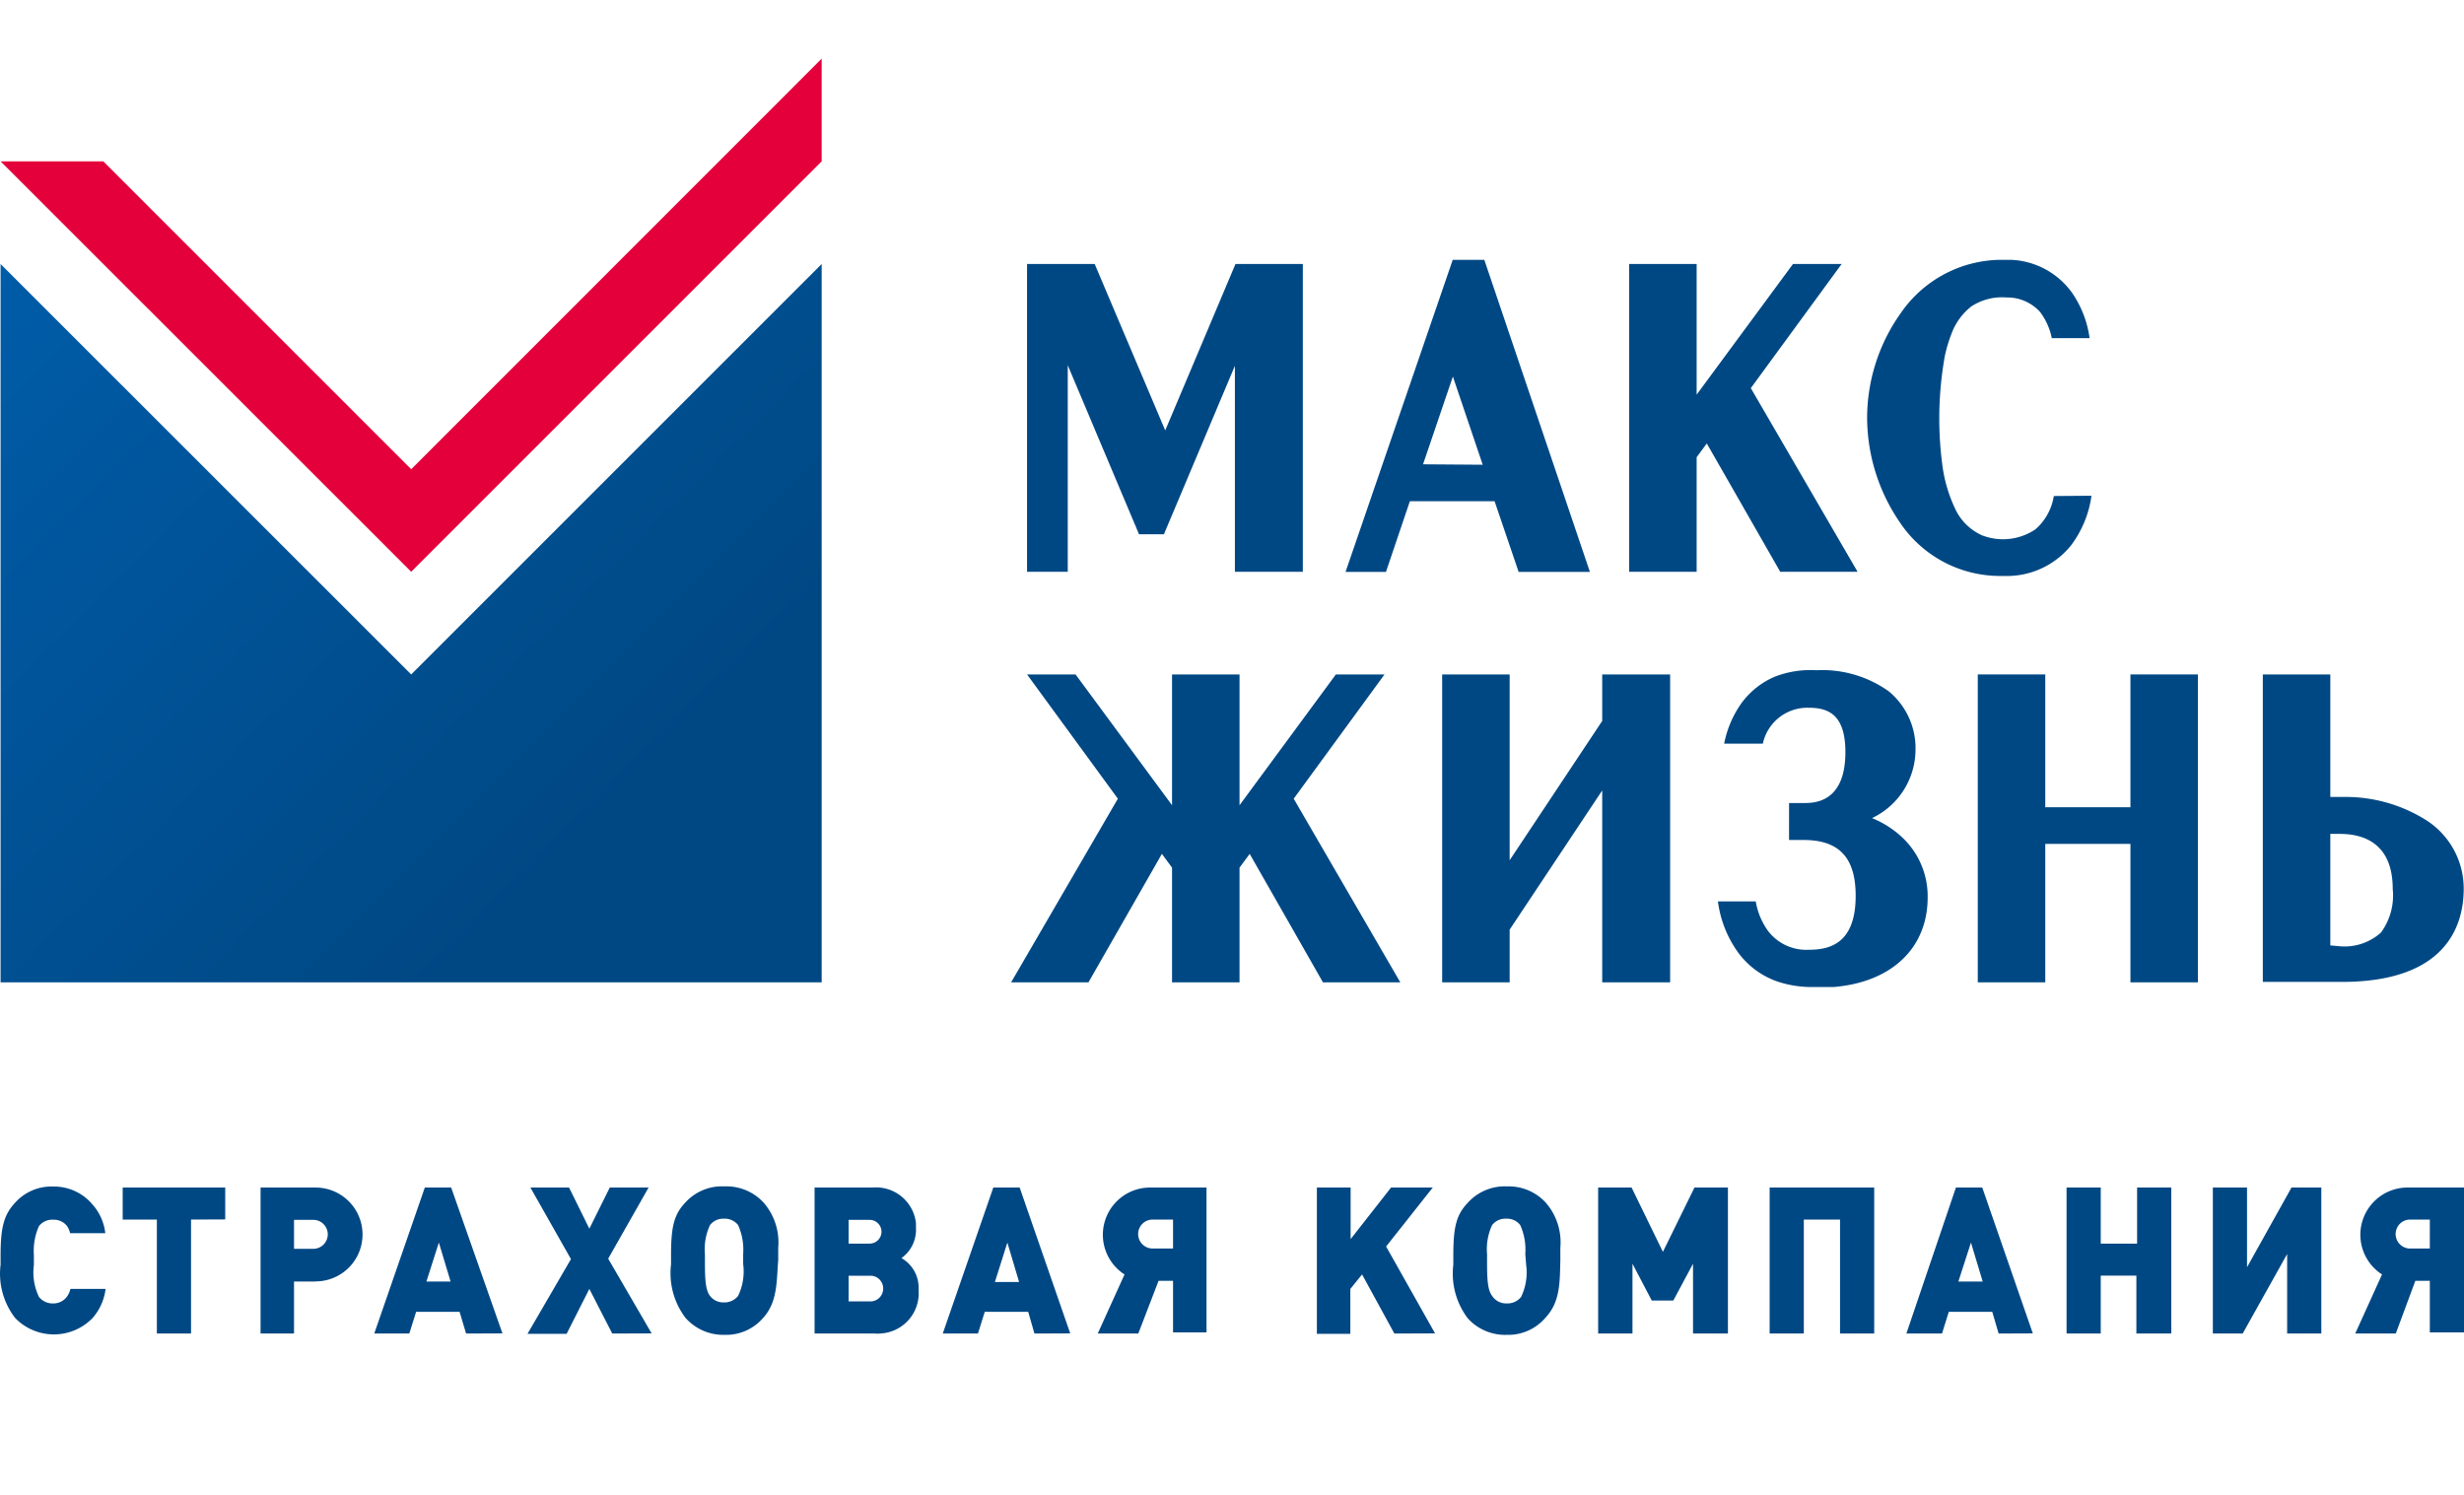
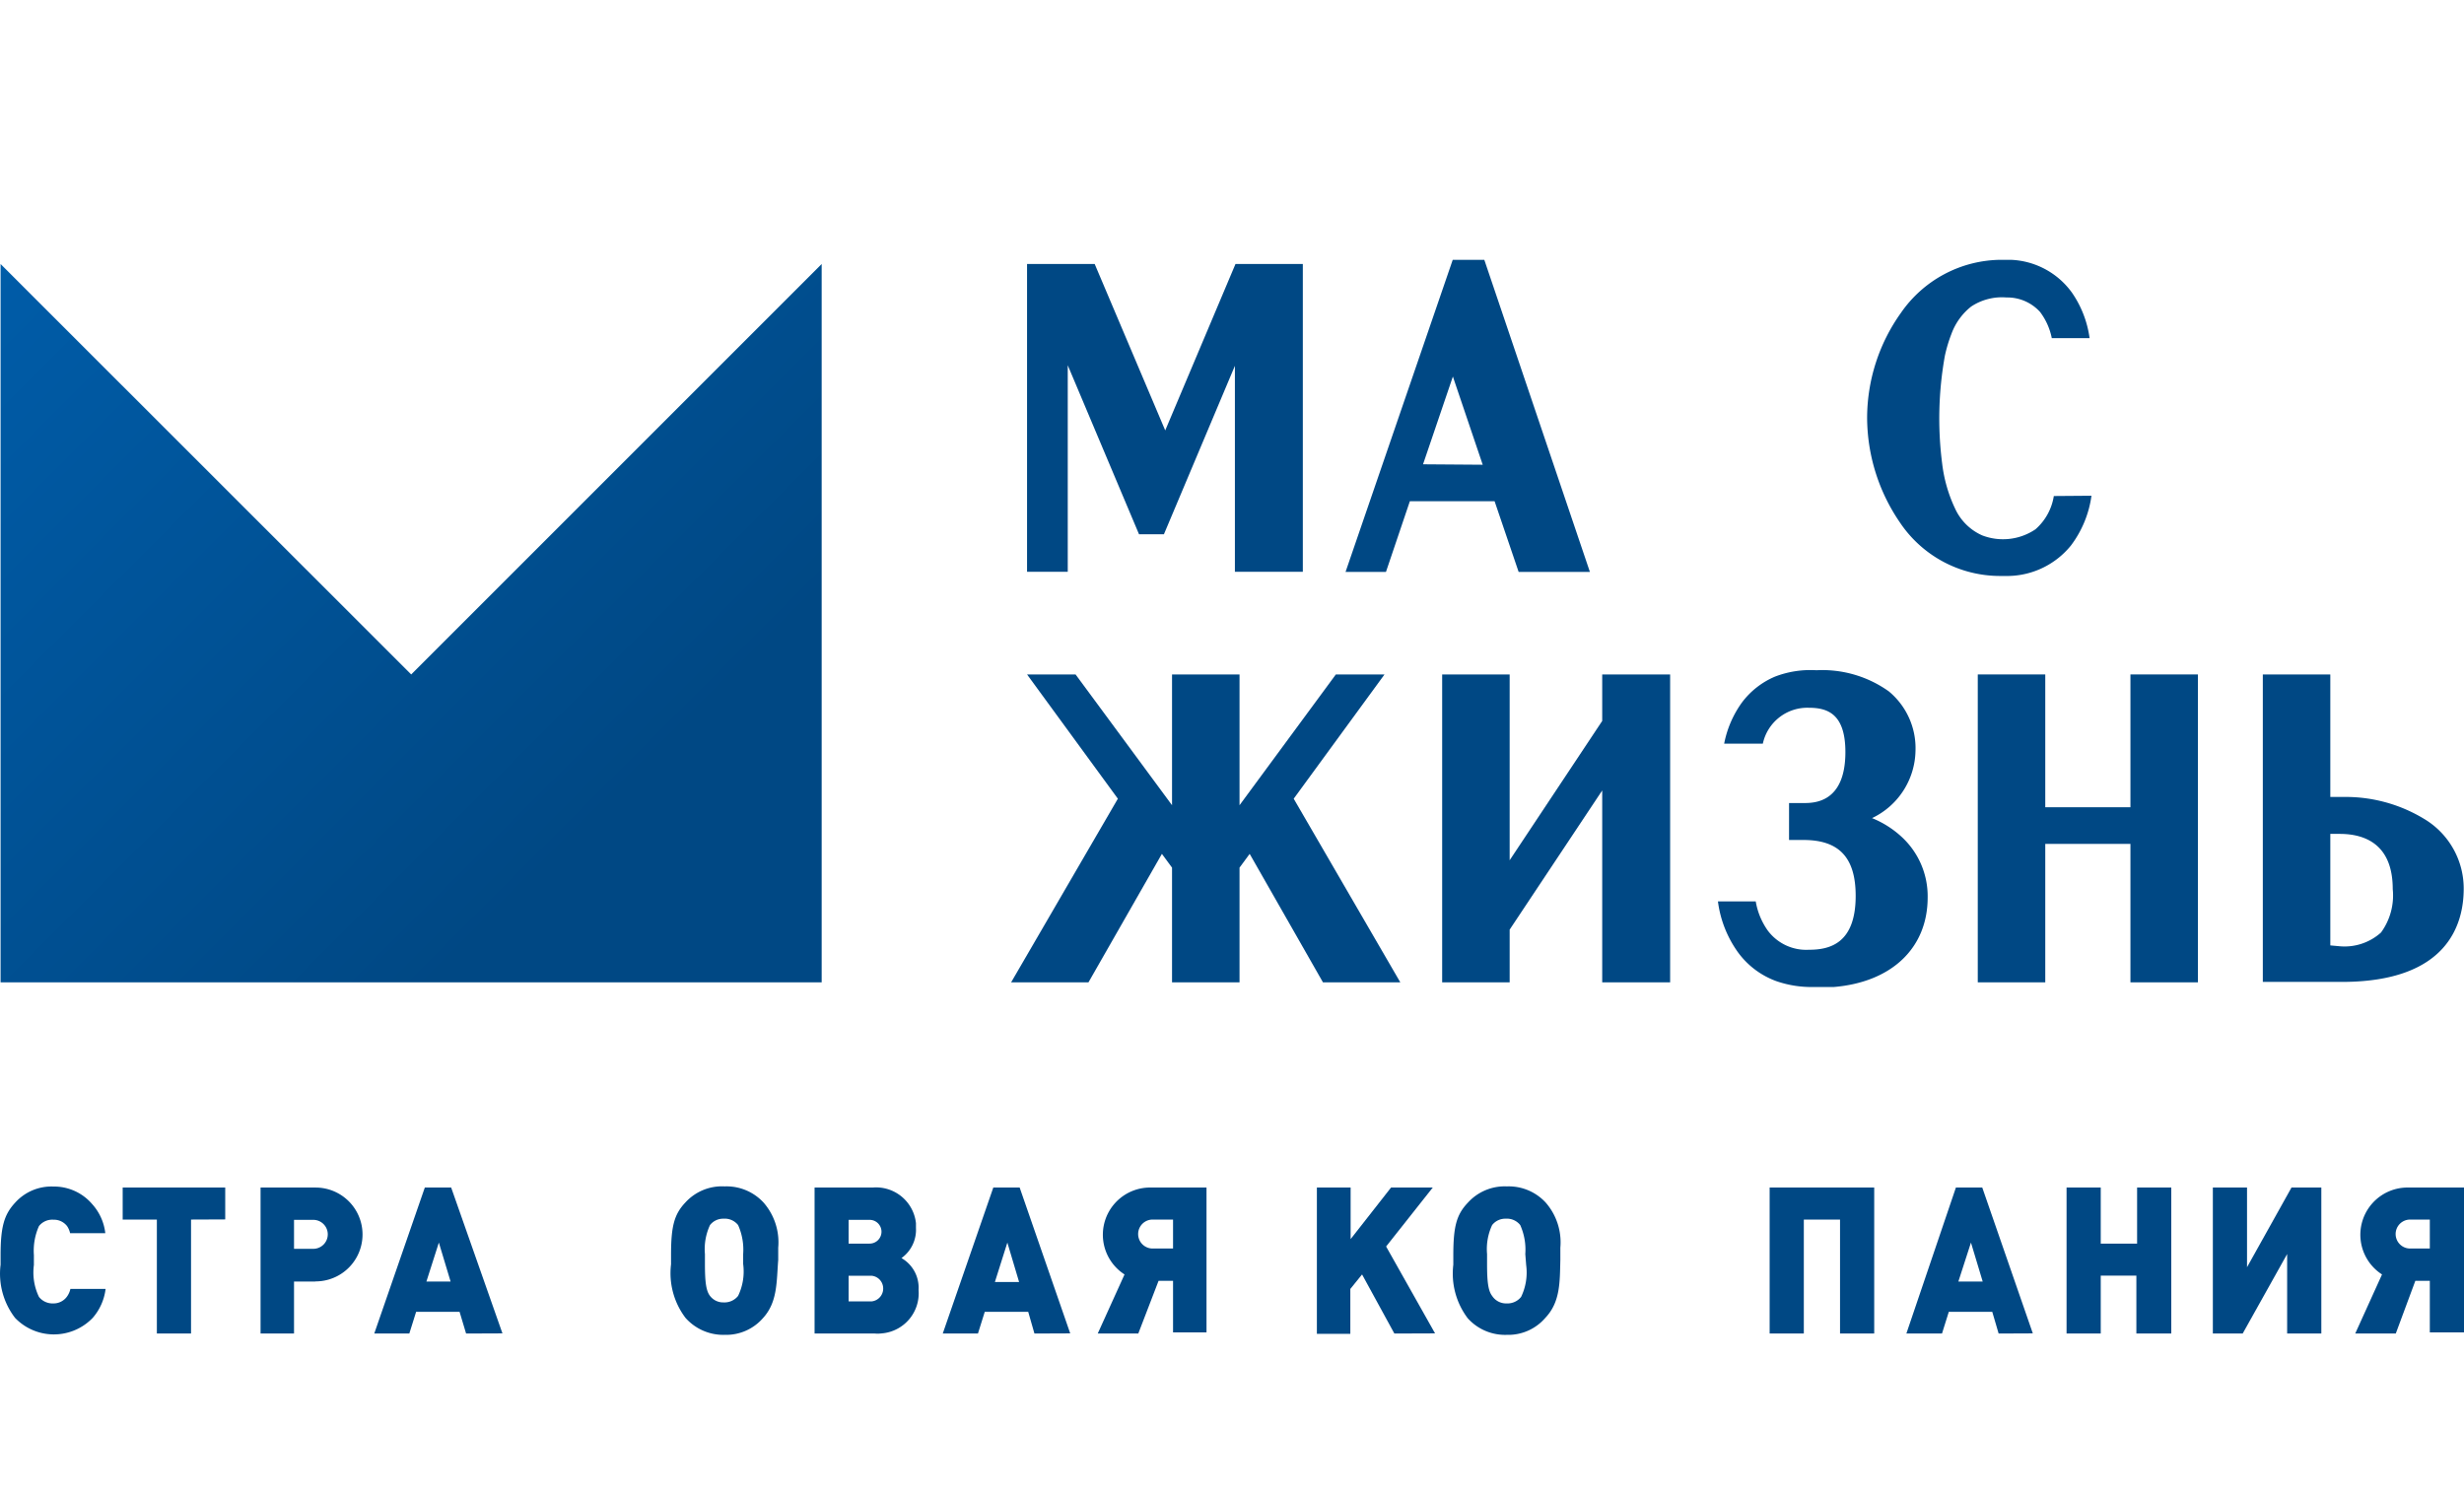
<svg xmlns="http://www.w3.org/2000/svg" id="Слой_1" data-name="Слой 1" viewBox="0 0 170.12 103.22">
  <defs>
    <style>.cls-1{fill:none;}.cls-2{fill:#e4003a;}.cls-3{fill:#004884;}.cls-4{fill:url(#Безымянный_градиент_16);}</style>
    <linearGradient id="Безымянный_градиент_16" x1="1.81" y1="16.46" x2="54.96" y2="69.6" gradientUnits="userSpaceOnUse">
      <stop offset="0" stop-color="#005ca8" />
      <stop offset="0.75" stop-color="#004884" />
    </linearGradient>
  </defs>
  <rect class="cls-1" x="0.04" width="170.08" height="103.22" />
  <polygon class="cls-2" points="28.39 46.57 56.73 18.23 56.73 18.23 28.39 46.57 28.39 46.57" />
-   <polygon class="cls-2" points="28.39 39.48 56.73 11.14 56.73 4.05 28.39 32.4 7.13 11.14 7.13 11.14 0.04 11.14 0.04 11.14 28.39 39.48" />
  <polygon class="cls-3" points="85.3 18.23 80.45 29.72 75.58 18.23 70.91 18.23 70.91 39.48 73.72 39.48 73.72 25.22 78.64 36.89 80.36 36.89 85.26 25.26 85.26 39.48 89.95 39.48 89.95 18.23 85.3 18.23" />
-   <polygon class="cls-3" points="120.88 26.8 127.15 18.23 123.79 18.23 117.14 27.25 117.14 18.23 112.48 18.23 112.48 39.48 117.14 39.48 117.14 31.57 117.84 30.62 122.91 39.48 128.25 39.48 120.88 26.8" />
  <path class="cls-3" d="M102.49,17.94h-2.18l-7.4,21.55H95.7l1.65-4.88h5.85l1.66,4.88h4.92ZM98.26,32.06,100.32,26l2.06,6.09Z" transform="translate(-0.01 0)" />
  <path class="cls-3" d="M141.81,34.25a3.84,3.84,0,0,1-1.27,2.3,4,4,0,0,1-3.67.42A3.71,3.71,0,0,1,135,35.13,10,10,0,0,1,134.1,32a24.43,24.43,0,0,1,.19-7.44,9.94,9.94,0,0,1,.45-1.5,4.28,4.28,0,0,1,1.36-1.89,3.84,3.84,0,0,1,2.44-.63h0a3.05,3.05,0,0,1,2.32,1,4.43,4.43,0,0,1,.81,1.81h2.61a7.22,7.22,0,0,0-1.23-3.16,5.46,5.46,0,0,0-4.22-2.25h-.7a8.47,8.47,0,0,0-6.88,3.67,12.51,12.51,0,0,0-2.33,7.23,12.85,12.85,0,0,0,2.24,7.2,8.32,8.32,0,0,0,7,3.73h.54a5.68,5.68,0,0,0,4.29-2.1,7.37,7.37,0,0,0,1.42-3.44Z" transform="translate(-0.01 0)" />
  <polygon class="cls-3" points="110.62 46.57 110.62 49.78 104.23 59.4 104.23 46.57 99.57 46.57 99.57 67.83 104.23 67.83 104.23 64.19 110.62 54.58 110.62 67.83 115.31 67.83 115.31 46.57 110.62 46.57" />
  <path class="cls-3" d="M167.37,56.54a10.43,10.43,0,0,0-5.6-1.51h-.87V46.57h-4.66V67.8h5.46c7.31,0,8.41-4,8.41-6.44A5.6,5.6,0,0,0,167.37,56.54Zm-6.47,8.74v-7.7h.65c1.67,0,3.66.66,3.66,3.81a4.34,4.34,0,0,1-.81,3,3.76,3.76,0,0,1-2.94.94Z" transform="translate(-0.01 0)" />
  <polygon class="cls-3" points="147.09 46.57 147.09 55.74 141.21 55.74 141.21 46.57 136.55 46.57 136.55 67.83 141.21 67.83 141.21 58.27 147.09 58.27 147.09 67.83 151.75 67.83 151.75 46.57 147.09 46.57" />
  <polygon class="cls-3" points="89.32 55.15 95.59 46.57 92.23 46.57 85.58 55.6 85.58 46.57 80.92 46.57 80.92 55.6 74.26 46.57 70.91 46.57 77.18 55.15 69.81 67.83 75.15 67.83 80.22 58.96 80.92 59.91 80.92 67.83 85.58 67.83 85.58 59.91 86.28 58.96 91.34 67.83 96.68 67.83 89.32 55.15" />
  <path class="cls-3" d="M131.32,57.8a6.75,6.75,0,0,0-2.06-1.31,5.25,5.25,0,0,0,3-4.64,5.09,5.09,0,0,0-1.84-4.11,7.9,7.9,0,0,0-5-1.46,6.81,6.81,0,0,0-2.86.44,5.55,5.55,0,0,0-2.27,1.77,7.17,7.17,0,0,0-1.24,2.86h2.67a3.14,3.14,0,0,1,3.15-2.48c1.26,0,2.55.36,2.55,3.06,0,3.52-2.18,3.52-2.89,3.52h-1V58h1c2.46,0,3.6,1.22,3.6,3.86,0,3.33-1.84,3.72-3.23,3.72a3.31,3.31,0,0,1-2.85-1.34,4.88,4.88,0,0,1-.82-2h-2.61A7.7,7.7,0,0,0,120,65.75a5.68,5.68,0,0,0,2.66,2,7.4,7.4,0,0,0,2.64.4h1.34c4-.34,6.46-2.71,6.46-6.18A5.57,5.57,0,0,0,131.32,57.8Z" transform="translate(-0.01 0)" />
  <path class="cls-3" d="M13.2,84.21v7.87H10.84V84.21H8.48V82h7.08v2.2Z" transform="translate(-0.01 0)" />
  <path class="cls-3" d="M21.75,88.49H20.31v3.59H18V82h3.8a3.24,3.24,0,0,1,0,6.48Zm-.11-4.26H20.31v2h1.33a1,1,0,0,0,0-2Z" transform="translate(-0.01 0)" />
  <path class="cls-3" d="M32.19,92.08l-.45-1.5h-3l-.47,1.5H25.85L29.34,82h1.82L34.7,92.07ZM30.31,85.8l-.86,2.69h1.67Z" transform="translate(-0.01 0)" />
-   <path class="cls-3" d="M42.28,92.08,40.7,89l-1.57,3.1h-2.7l3-5.16L36.63,82H39.3l1.4,2.84L42.11,82h2.68L42,86.91l3,5.16Z" transform="translate(-0.01 0)" />
  <path class="cls-3" d="M52.7,91a3.37,3.37,0,0,1-2.65,1.17A3.49,3.49,0,0,1,47.34,91a5.11,5.11,0,0,1-1-3.7v-.64c0-2,.22-2.82,1-3.64a3.42,3.42,0,0,1,2.71-1.1,3.47,3.47,0,0,1,2.69,1.13,4.17,4.17,0,0,1,1,3.1V87C53.62,88.5,53.7,89.9,52.7,91Zm-1.38-4.41a4.16,4.16,0,0,0-.35-2,1.17,1.17,0,0,0-1-.44,1.15,1.15,0,0,0-.94.44,3.92,3.92,0,0,0-.35,2v.69c0,1.29.09,1.86.35,2.2a1.14,1.14,0,0,0,.94.45,1.2,1.2,0,0,0,1-.45,3.88,3.88,0,0,0,.35-2.2Z" transform="translate(-0.01 0)" />
  <path class="cls-3" d="M60.42,92.08H56.25V82h4a2.77,2.77,0,0,1,3,2.46v.33a2.4,2.4,0,0,1-1,2.08,2.36,2.36,0,0,1,1.18,2.2,2.78,2.78,0,0,1-2.54,3h0A2.26,2.26,0,0,1,60.42,92.08Zm-.37-7.85H58.6v1.64h1.45a.82.82,0,1,0,0-1.64Zm.12,3.86H58.6v1.77h1.59a.89.89,0,0,0,.79-1v0a.88.88,0,0,0-.79-.77Z" transform="translate(-0.01 0)" />
  <path class="cls-3" d="M71.43,92.08,71,90.58H68l-.47,1.5H65.1L68.59,82h1.82L73.9,92.07ZM69.56,85.8l-.86,2.72h1.67Z" transform="translate(-0.01 0)" />
-   <path class="cls-3" d="M78.6,92.08H75.8L77.65,88a3.26,3.26,0,0,1,1.86-6h3.8V92H81V88.44H80ZM81,84.21H79.59a1,1,0,0,0,0,2H81Z" transform="translate(-0.01 0)" />
+   <path class="cls-3" d="M78.6,92.08H75.8L77.65,88a3.26,3.26,0,0,1,1.86-6h3.8V92H81V88.44H80ZM81,84.21H79.59a1,1,0,0,0,0,2H81" transform="translate(-0.01 0)" />
  <path class="cls-3" d="M96.28,92.08,94.05,88l-.81,1v3.1H90.93V82h2.33v3.56L96.05,82h2.88l-3.22,4.07,3.38,6Z" transform="translate(-0.01 0)" />
  <path class="cls-3" d="M106.7,91a3.37,3.37,0,0,1-2.65,1.17,3.47,3.47,0,0,1-2.7-1.14,5.11,5.11,0,0,1-1-3.7v-.64c0-2,.22-2.82,1-3.64a3.43,3.43,0,0,1,2.7-1.13,3.47,3.47,0,0,1,2.69,1.13,4.17,4.17,0,0,1,1,3.1V87C107.7,88.5,107.75,89.9,106.7,91Zm-1.38-4.41a4.16,4.16,0,0,0-.35-2,1.17,1.17,0,0,0-1-.44,1.15,1.15,0,0,0-.94.44,3.92,3.92,0,0,0-.35,2v.69c0,1.29.09,1.86.35,2.2a1.15,1.15,0,0,0,1,.52,1.2,1.2,0,0,0,1-.45,3.88,3.88,0,0,0,.35-2.2Z" transform="translate(-0.01 0)" />
-   <path class="cls-3" d="M116.9,92.08V87.26l-1.36,2.54h-1.49l-1.33-2.54v4.82h-2.37V82h2.31l2.16,4.44L117,82h2.31V92.08Z" transform="translate(-0.01 0)" />
  <path class="cls-3" d="M127.05,92.08V84.21h-2.5v7.87h-2.36V82h7.22V92.08Z" transform="translate(-0.01 0)" />
  <path class="cls-3" d="M138,92.08l-.44-1.5h-3l-.47,1.5h-2.46L135.05,82h1.82l3.49,10.07Zm-1.91-6.28-.87,2.69h1.68Z" transform="translate(-0.01 0)" />
  <path class="cls-3" d="M147.51,92.08v-4h-2.46v4h-2.36V82h2.36v3.87h2.51V82h2.36V92.08Z" transform="translate(-0.01 0)" />
  <path class="cls-3" d="M157.92,92.08V86.59l-3.07,5.49h-2.06V82h2.36v5.5l3.07-5.5h2.06V92.08Z" transform="translate(-0.01 0)" />
  <path class="cls-3" d="M165.42,92.08h-2.8L164.47,88a3.26,3.26,0,0,1,1.86-6h3.8V92h-2.36V88.44h-1Zm2.35-7.87h-1.36a1,1,0,0,0,0,2h1.36Z" transform="translate(-0.01 0)" />
  <path class="cls-3" d="M4.87,89a1.43,1.43,0,0,1-.23.52A1.14,1.14,0,0,1,3.7,90a1.2,1.2,0,0,1-1-.45,3.88,3.88,0,0,1-.35-2.2v-.69a4.16,4.16,0,0,1,.35-2,1.17,1.17,0,0,1,1-.44,1.15,1.15,0,0,1,.94.44,1.43,1.43,0,0,1,.21.49H7.28a3.6,3.6,0,0,0-.9-2A3.46,3.46,0,0,0,3.7,81.93a3.37,3.37,0,0,0-2.65,1.12c-.76.82-1,1.67-1,3.64v.64a5,5,0,0,0,1,3.67,3.72,3.72,0,0,0,5.26.1h0l.1-.1a3.72,3.72,0,0,0,.89-2Z" transform="translate(-0.01 0)" />
  <polygon class="cls-4" points="56.73 18.23 28.39 46.57 0.04 18.23 0.04 67.83 56.73 67.83 56.73 18.23" />
</svg>